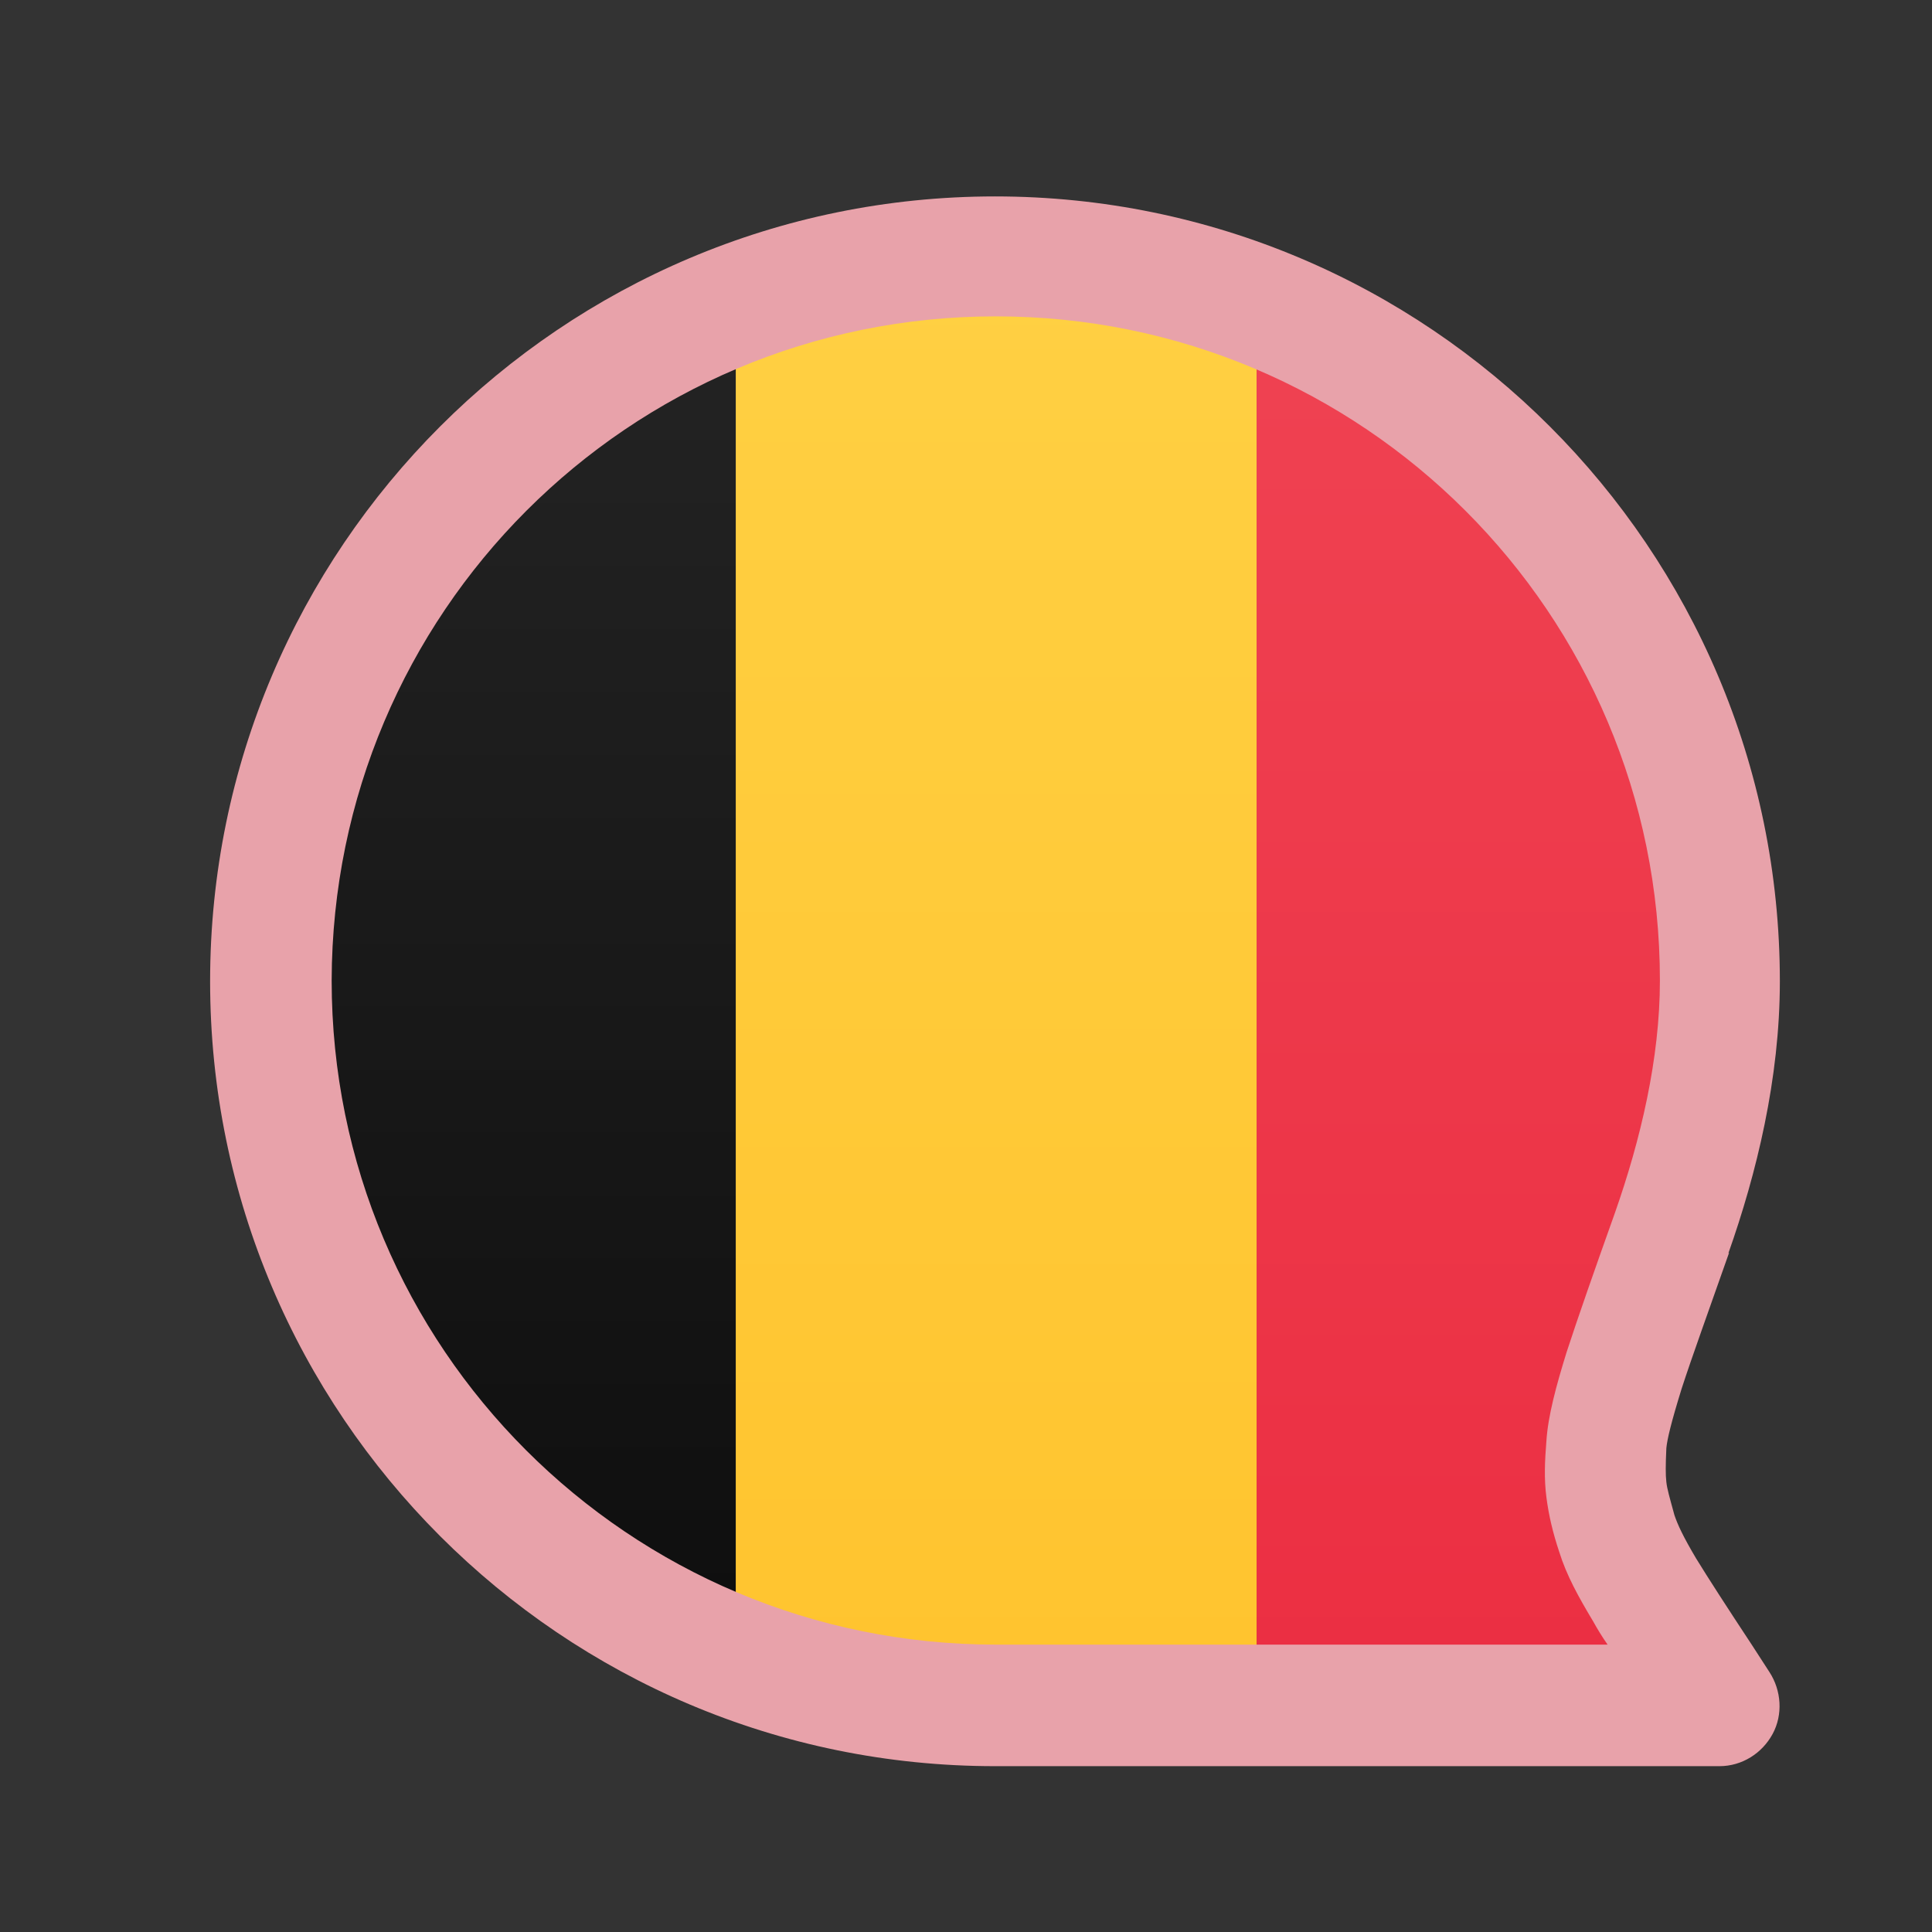
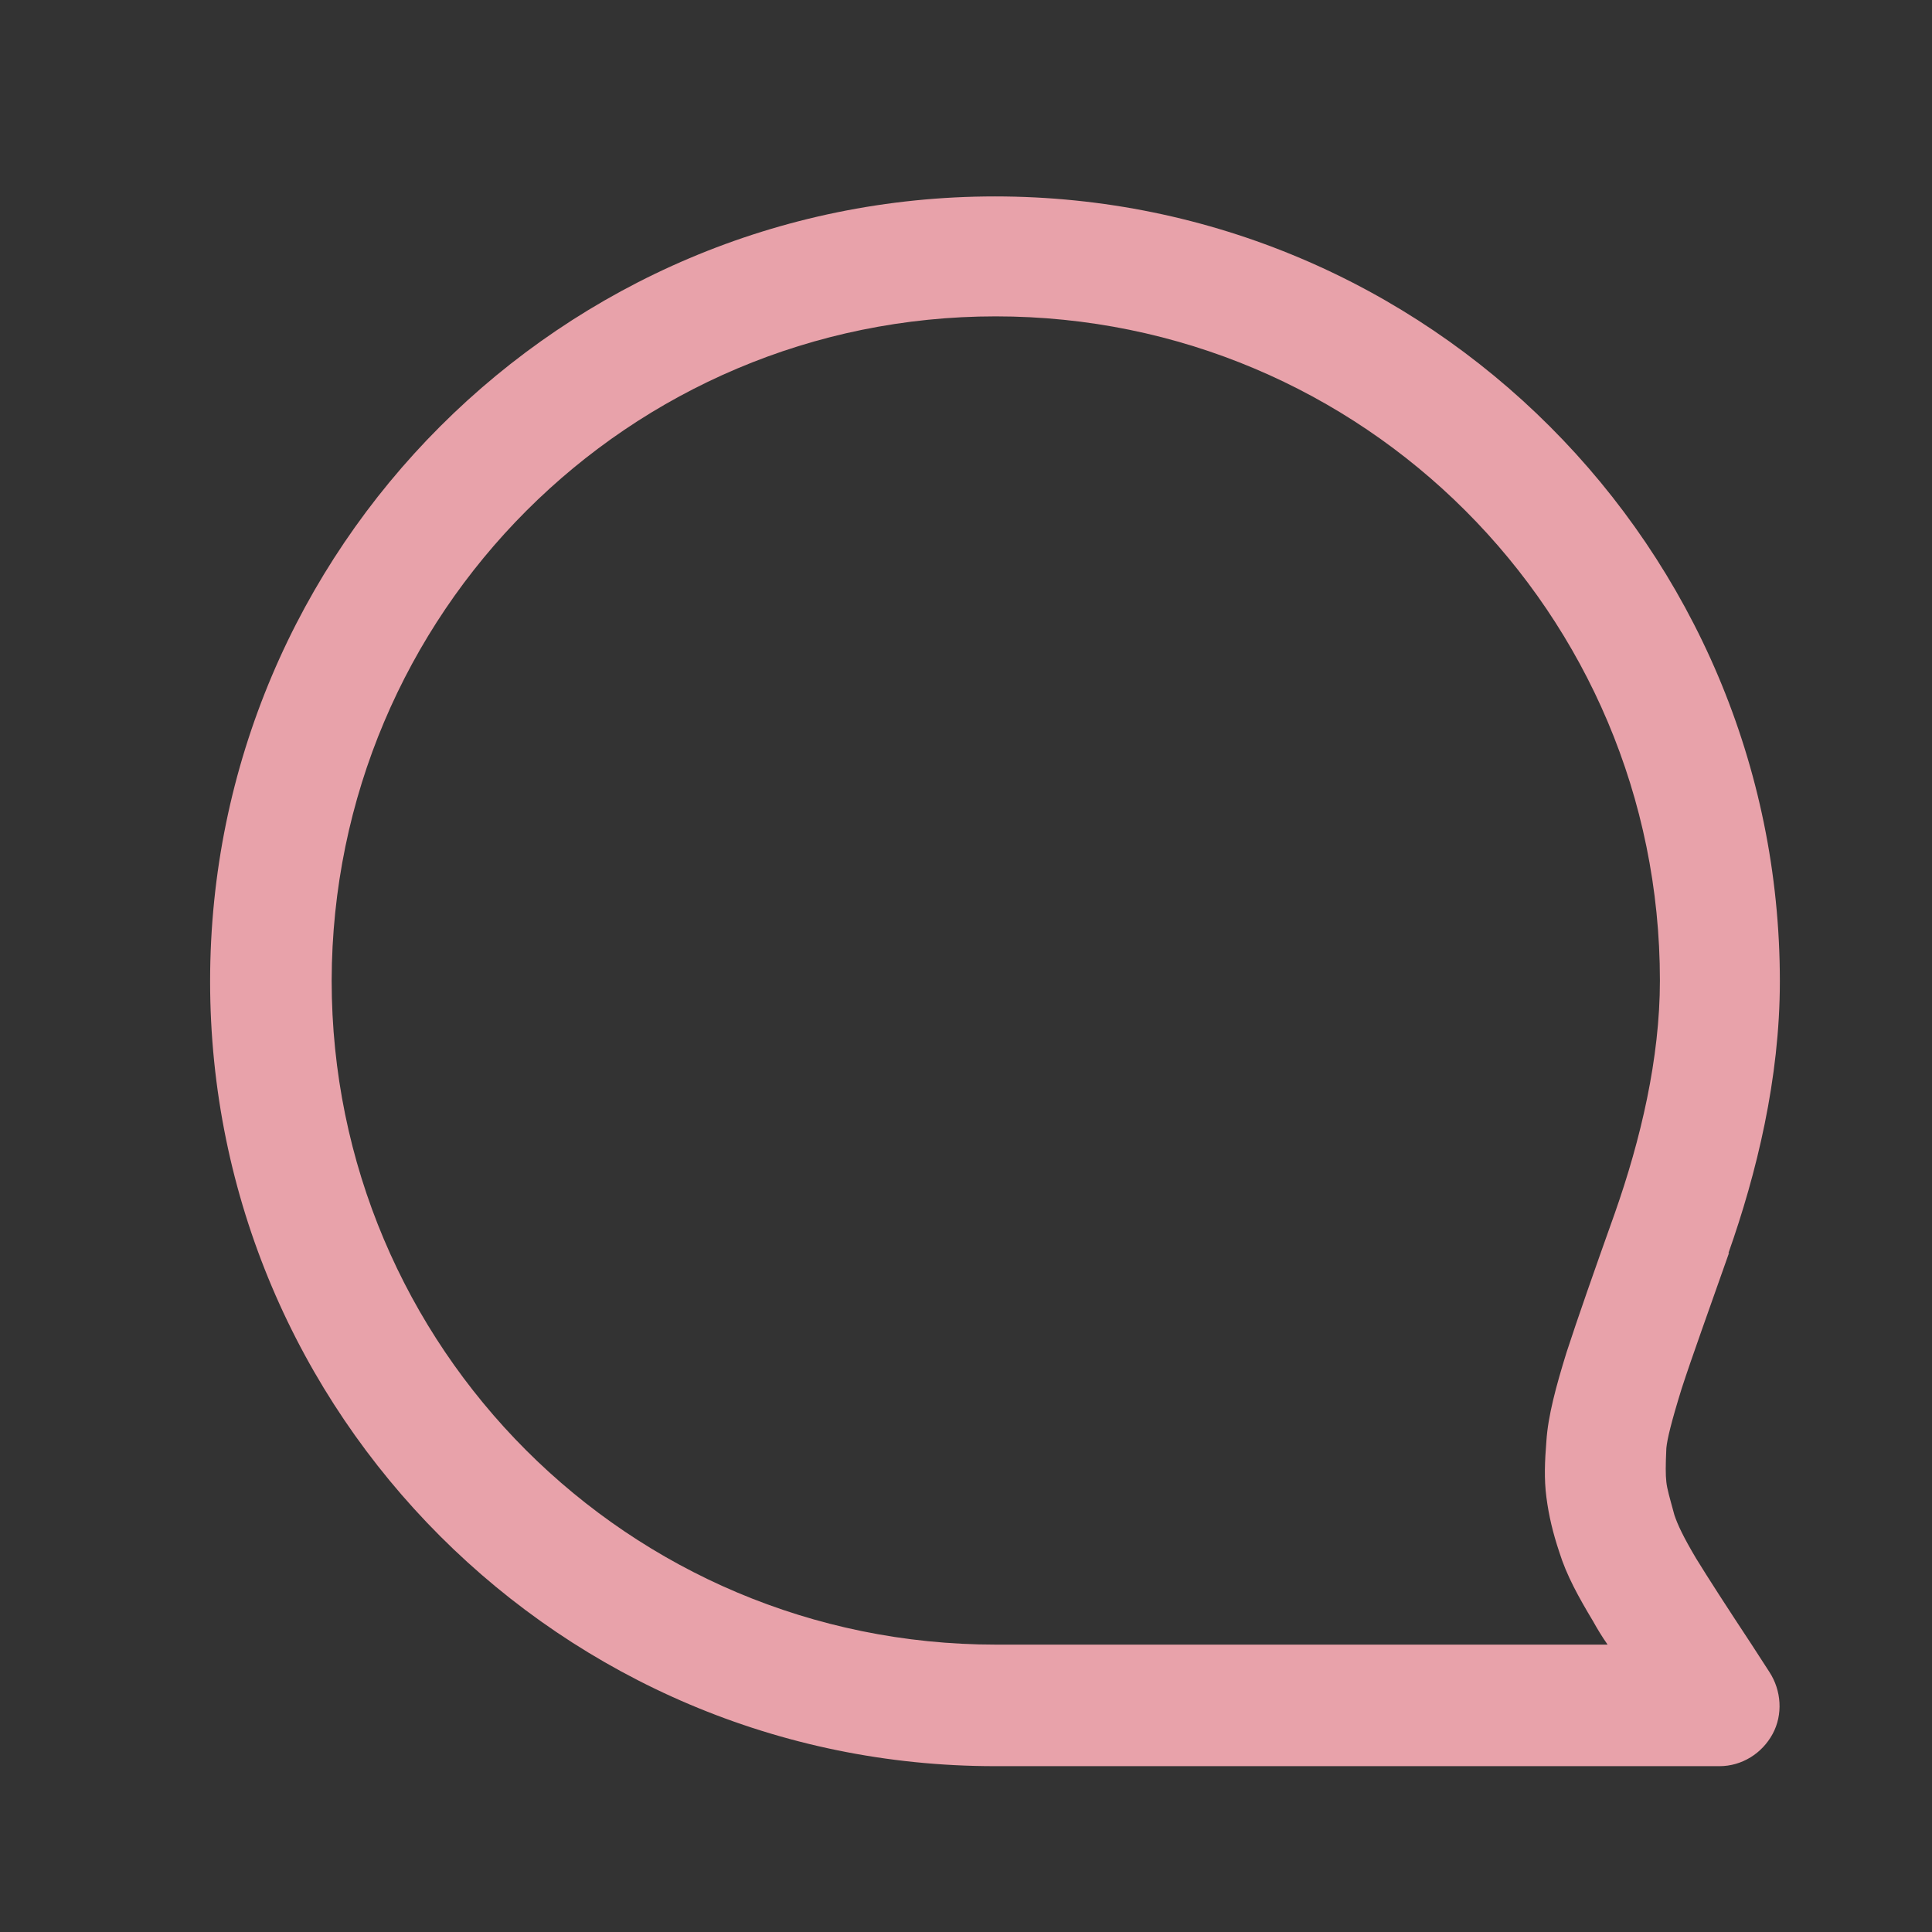
<svg xmlns="http://www.w3.org/2000/svg" xmlns:xlink="http://www.w3.org/1999/xlink" id="Layer_1" data-name="Layer 1" viewBox="0 0 24 24">
  <rect x="0" y="0" width="24" height="24" fill="#333333" stroke="none" />
  <defs>
    <style> .cls-1 { fill: none; } .cls-2 { opacity: .05; } .cls-2, .cls-3 { isolation: isolate; } .cls-4 { fill: url(#linear-gradient-5); } .cls-5 { fill: url(#linear-gradient-6); } .cls-6 { fill: url(#linear-gradient-4); } .cls-7 { fill: url(#linear-gradient-3); } .cls-8 { fill: url(#linear-gradient-2); } .cls-9 { fill: url(#linear-gradient); } .cls-10 { clip-path: url(#clippath-1); } .cls-11 { clip-path: url(#clippath-3); } .cls-12 { clip-path: url(#clippath-2); } .cls-13 { clip-path: url(#clippath); } .cls-14 { fill: #e8a2aa; fill-rule: evenodd; } .cls-3 { fill: #fff; opacity: .1; } </style>
    <clipPath id="clippath">
      <path class="cls-1" d="M21.37,21.18l-.22-.34c-.62-.93-.93-1.39-1.06-1.79-.14-.45-.17-.63-.14-1.1.03-.42.29-1.16.82-2.64.34-.95.6-2.04.6-3.13,0-4.97-4.03-9-9-9S3.38,7.21,3.38,12.18s4.03,9,9,9h9Z" />
    </clipPath>
    <clipPath id="clippath-1">
-       <path class="cls-1" d="M3.9.39h16.95c.68,0,1.23.87,1.23,1.95v17.99c0,1.07-.55,1.95-1.23,1.95H3.9c-.68,0-1.23-.87-1.23-1.95V2.33c0-1.07.55-1.95,1.23-1.95Z" />
-     </clipPath>
+       </clipPath>
    <linearGradient id="linear-gradient" x1="-16.62" y1="38.47" x2="-16.62" y2="60.35" gradientTransform="translate(35.46 60.74) scale(1 -1)" gradientUnits="userSpaceOnUse">
      <stop offset="0" stop-color="#eb2d41" />
      <stop offset="1" stop-color="#f04655" />
    </linearGradient>
    <linearGradient id="linear-gradient-2" x1="-29.56" y1="38.47" x2="-29.56" y2="60.35" gradientTransform="translate(35.46 60.74) scale(1 -1)" gradientUnits="userSpaceOnUse">
      <stop offset="0" stop-color="#0c0c0c" />
      <stop offset="1" stop-color="#282828" />
    </linearGradient>
    <linearGradient id="linear-gradient-3" x1="-23.09" y1="38.47" x2="-23.09" y2="60.35" gradientTransform="translate(35.46 60.74) scale(1 -1)" gradientUnits="userSpaceOnUse">
      <stop offset="0" stop-color="#ffc32d" />
      <stop offset="1" stop-color="#ffd246" />
    </linearGradient>
    <clipPath id="clippath-2">
-       <path class="cls-1" d="M-6.02,21.18l-.22-.34c-.62-.93-.93-1.39-1.06-1.79-.14-.45-.17-.63-.14-1.1.03-.42.29-1.16.82-2.64.34-.95.6-2.04.6-3.13,0-4.97-4.03-9-9-9s-9,4.03-9,9,4.03,9,9,9H-6.02Z" />
+       <path class="cls-1" d="M-6.02,21.18l-.22-.34c-.62-.93-.93-1.39-1.06-1.79-.14-.45-.17-.63-.14-1.1.03-.42.29-1.16.82-2.64.34-.95.6-2.04.6-3.13,0-4.97-4.03-9-9-9s-9,4.03-9,9,4.03,9,9,9Z" />
    </clipPath>
    <clipPath id="clippath-3">
      <rect class="cls-1" x="-24.02" y="2.61" width="27.06" height="19.33" rx="1.72" ry="1.72" />
    </clipPath>
    <linearGradient id="linear-gradient-4" x1="-10.49" y1="3.34" x2="-10.49" y2="8.5" gradientTransform="translate(0 25.28) scale(1 -1)" gradientUnits="userSpaceOnUse">
      <stop offset="0" stop-color="#be0f23" />
      <stop offset="1" stop-color="#d71e32" />
    </linearGradient>
    <linearGradient id="linear-gradient-5" x1="-10.49" y1="8.5" x2="-10.49" y2="17.52" gradientTransform="translate(0 25.28) scale(1 -1)" xlink:href="#linear-gradient-3" />
    <linearGradient id="linear-gradient-6" x1="-10.49" y1="17.52" x2="-10.49" y2="22.67" gradientTransform="translate(0 25.28) scale(1 -1)" gradientUnits="userSpaceOnUse">
      <stop offset="0" stop-color="#c81428" />
      <stop offset="1" stop-color="#d71e32" />
    </linearGradient>
  </defs>
  <g class="cls-13">
    <g id="FRA">
      <g class="cls-10">
        <g>
-           <rect class="cls-9" x="15.61" y=".39" width="6.47" height="21.88" />
-           <rect class="cls-8" x="2.67" y=".39" width="6.47" height="21.88" />
-           <rect class="cls-7" x="9.14" y=".39" width="6.47" height="21.88" />
          <path class="cls-3" d="M22.08,2.33v.97c0-1.07-.55-1.95-1.23-1.95H3.9c-.68,0-1.23.87-1.23,1.95v-.97c0-1.07.55-1.95,1.23-1.95h16.95c.68,0,1.23.87,1.23,1.95Z" />
          <path class="cls-2" d="M22.08,19.36v.97c0,1.07-.55,1.95-1.23,1.95H3.9c-.68,0-1.23-.87-1.23-1.95v-.97c0,1.07.55,1.95,1.23,1.95h16.95c.68,0,1.23-.87,1.23-1.95Z" />
        </g>
      </g>
    </g>
  </g>
  <path class="cls-14" d="M4.12,12.18c0,4.56,3.69,8.25,8.25,8.25h7.6c-.07-.1-.13-.2-.18-.29-.18-.3-.33-.57-.42-.86-.08-.24-.13-.45-.16-.68s-.02-.45,0-.7c.02-.31.12-.68.25-1.1.14-.43.34-1,.6-1.73h0c.32-.91.56-1.92.56-2.89,0-4.56-3.69-8.25-8.25-8.25S4.13,7.62,4.12,12.18ZM21.48,15.56c-.26.74-.46,1.29-.59,1.69-.13.42-.18.63-.19.74-.01.22-.01.33,0,.42.01.09.04.19.1.41.04.12.11.27.27.54.16.26.38.6.69,1.07l.22.34c.15.23.17.53.04.77-.13.24-.38.4-.66.4h-9c-5.38,0-9.75-4.37-9.75-9.75,0-5.38,4.37-9.75,9.75-9.75s9.75,4.37,9.75,9.75c0,1.21-.29,2.39-.64,3.38Z" />
  <g class="cls-12">
    <g id="SPN">
      <g class="cls-11">
        <g>
-           <rect class="cls-6" x="-24.02" y="16.78" width="27.06" height="5.15" />
          <rect class="cls-4" x="-24.02" y="7.76" width="27.06" height="9.02" />
          <rect class="cls-5" x="-24.02" y="2.61" width="27.06" height="5.15" />
          <path class="cls-3" d="M3.03,4.32v.86c0-.95-.77-1.72-1.72-1.72h-23.62c-.95,0-1.72.77-1.72,1.72v-.86c0-.95.77-1.72,1.72-1.72H1.32c.95,0,1.72.77,1.72,1.72Z" />
          <path class="cls-2" d="M3.03,19.35v.86c0,.95-.77,1.72-1.72,1.72h-23.62c-.95,0-1.72-.77-1.72-1.72v-.86c0,.95.77,1.72,1.72,1.72H1.32c.95,0,1.72-.77,1.72-1.72Z" />
        </g>
      </g>
    </g>
  </g>
</svg>